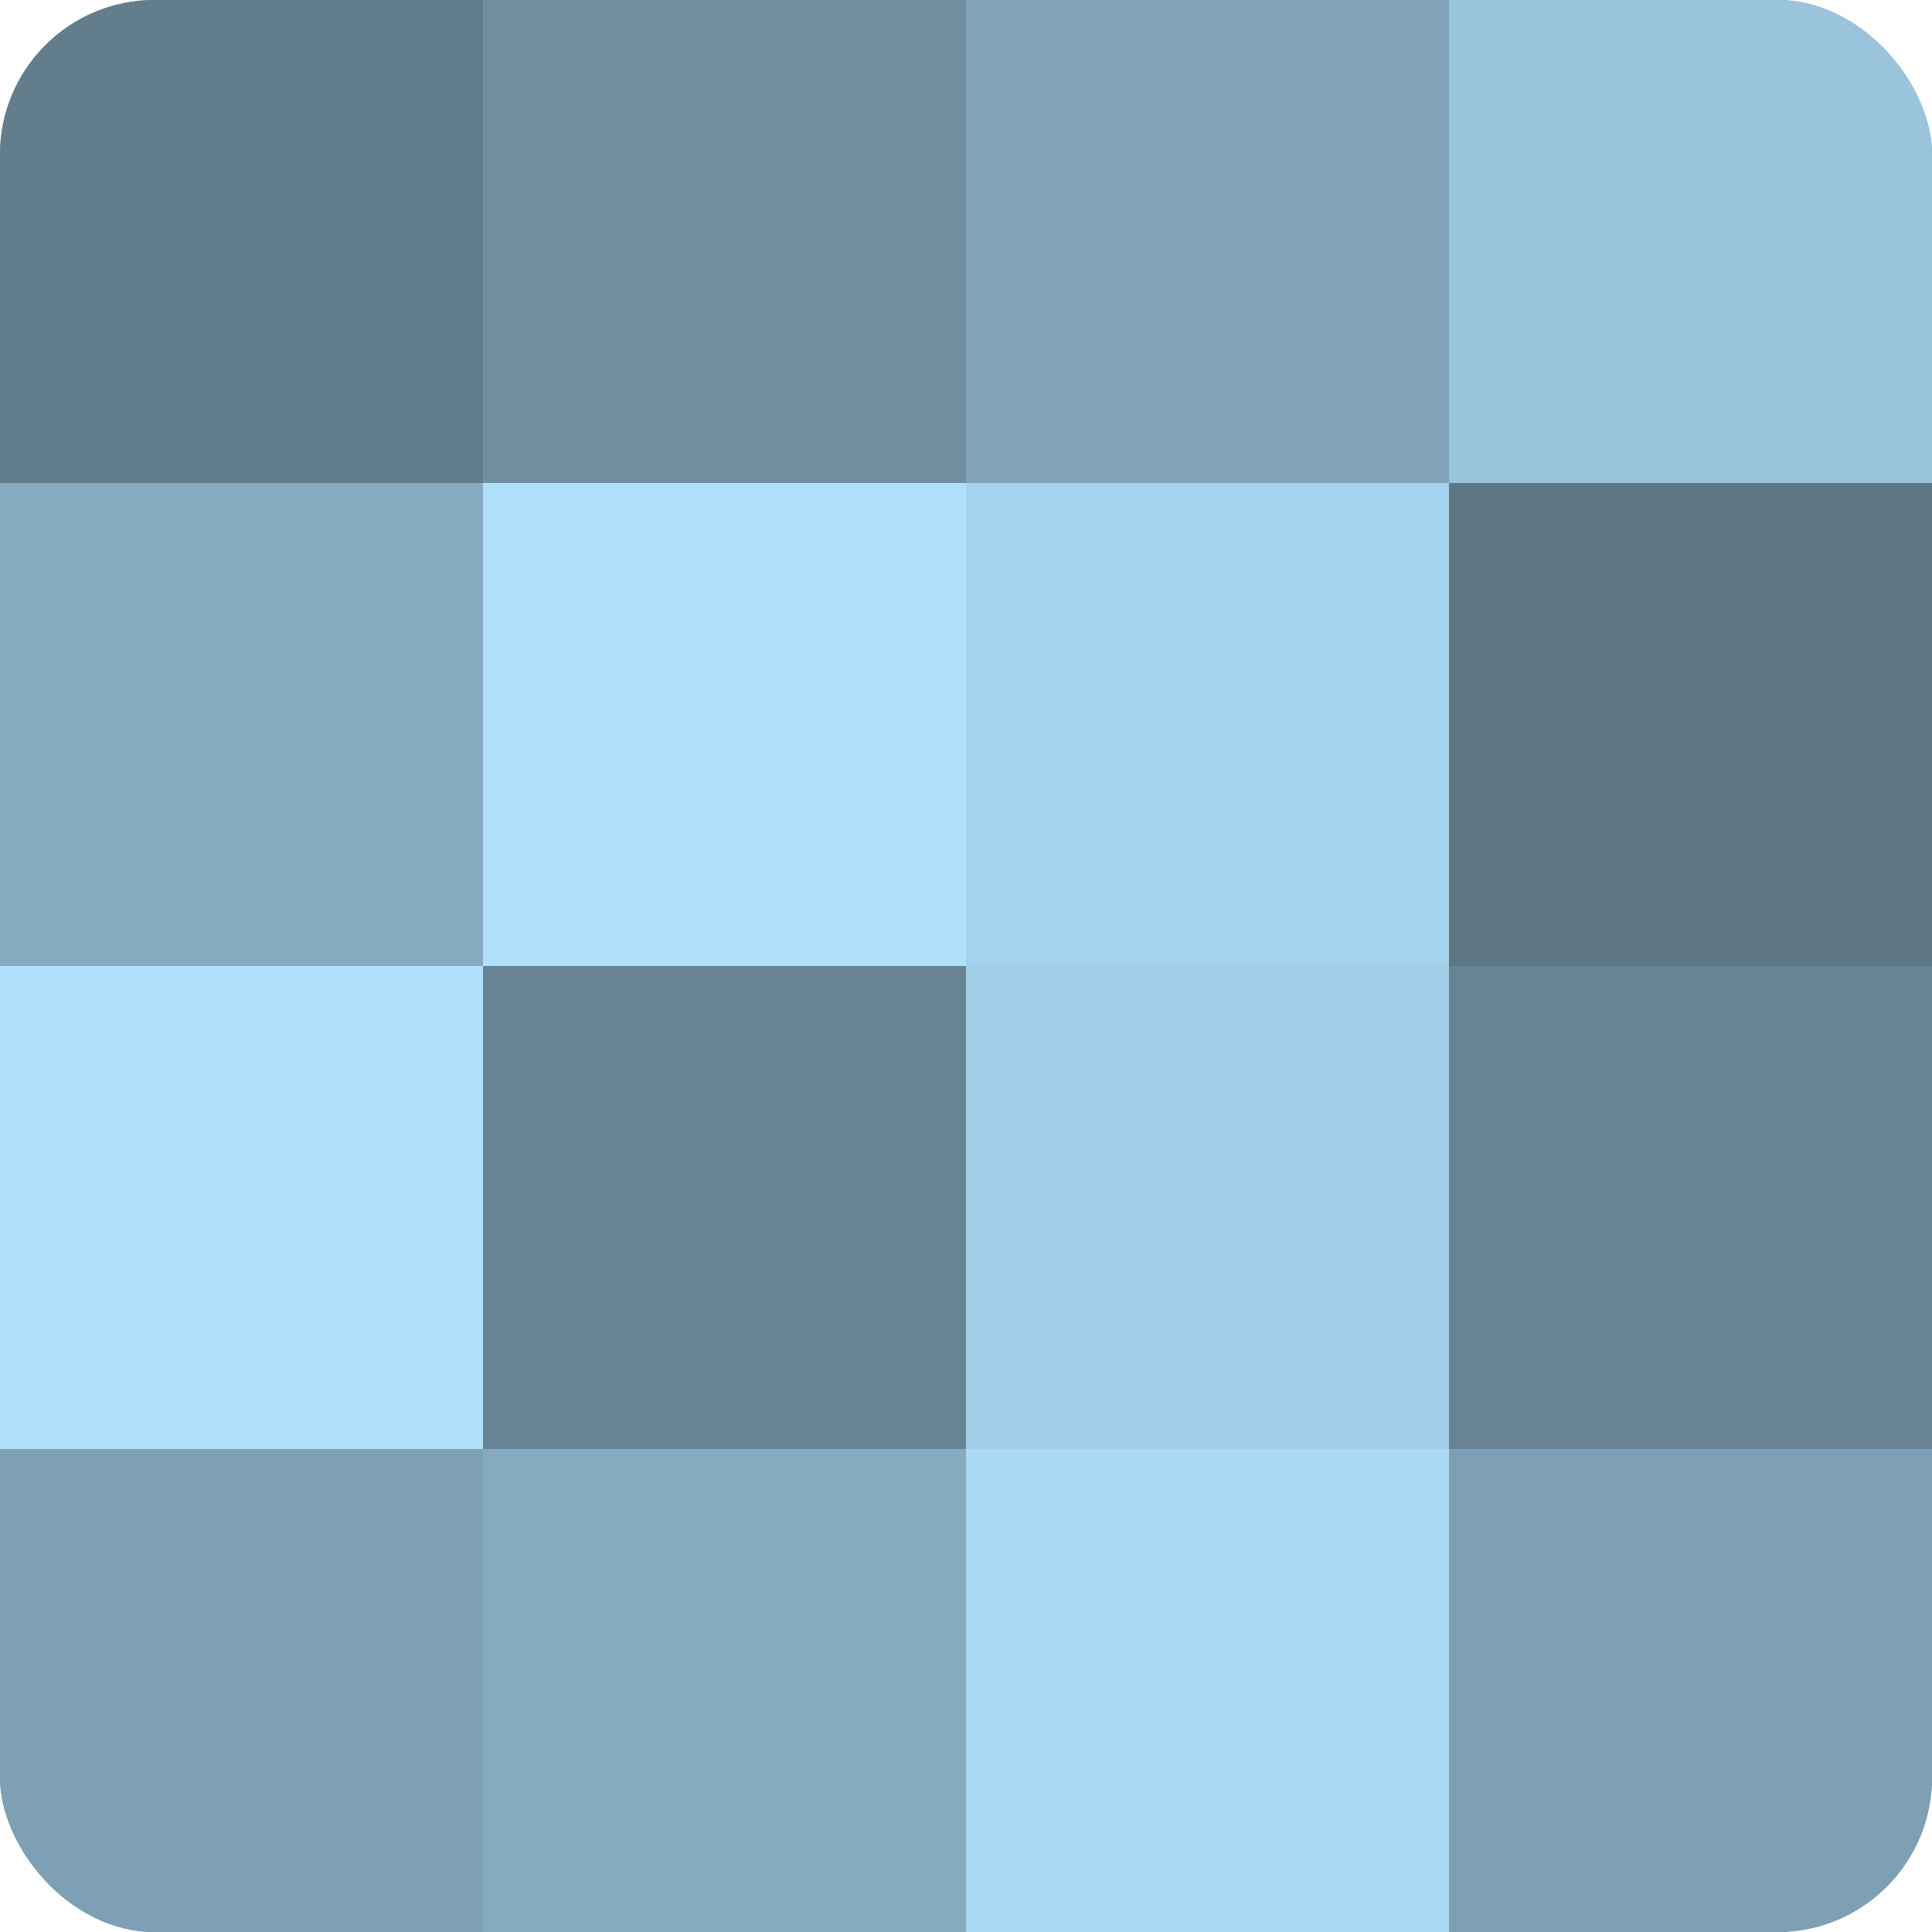
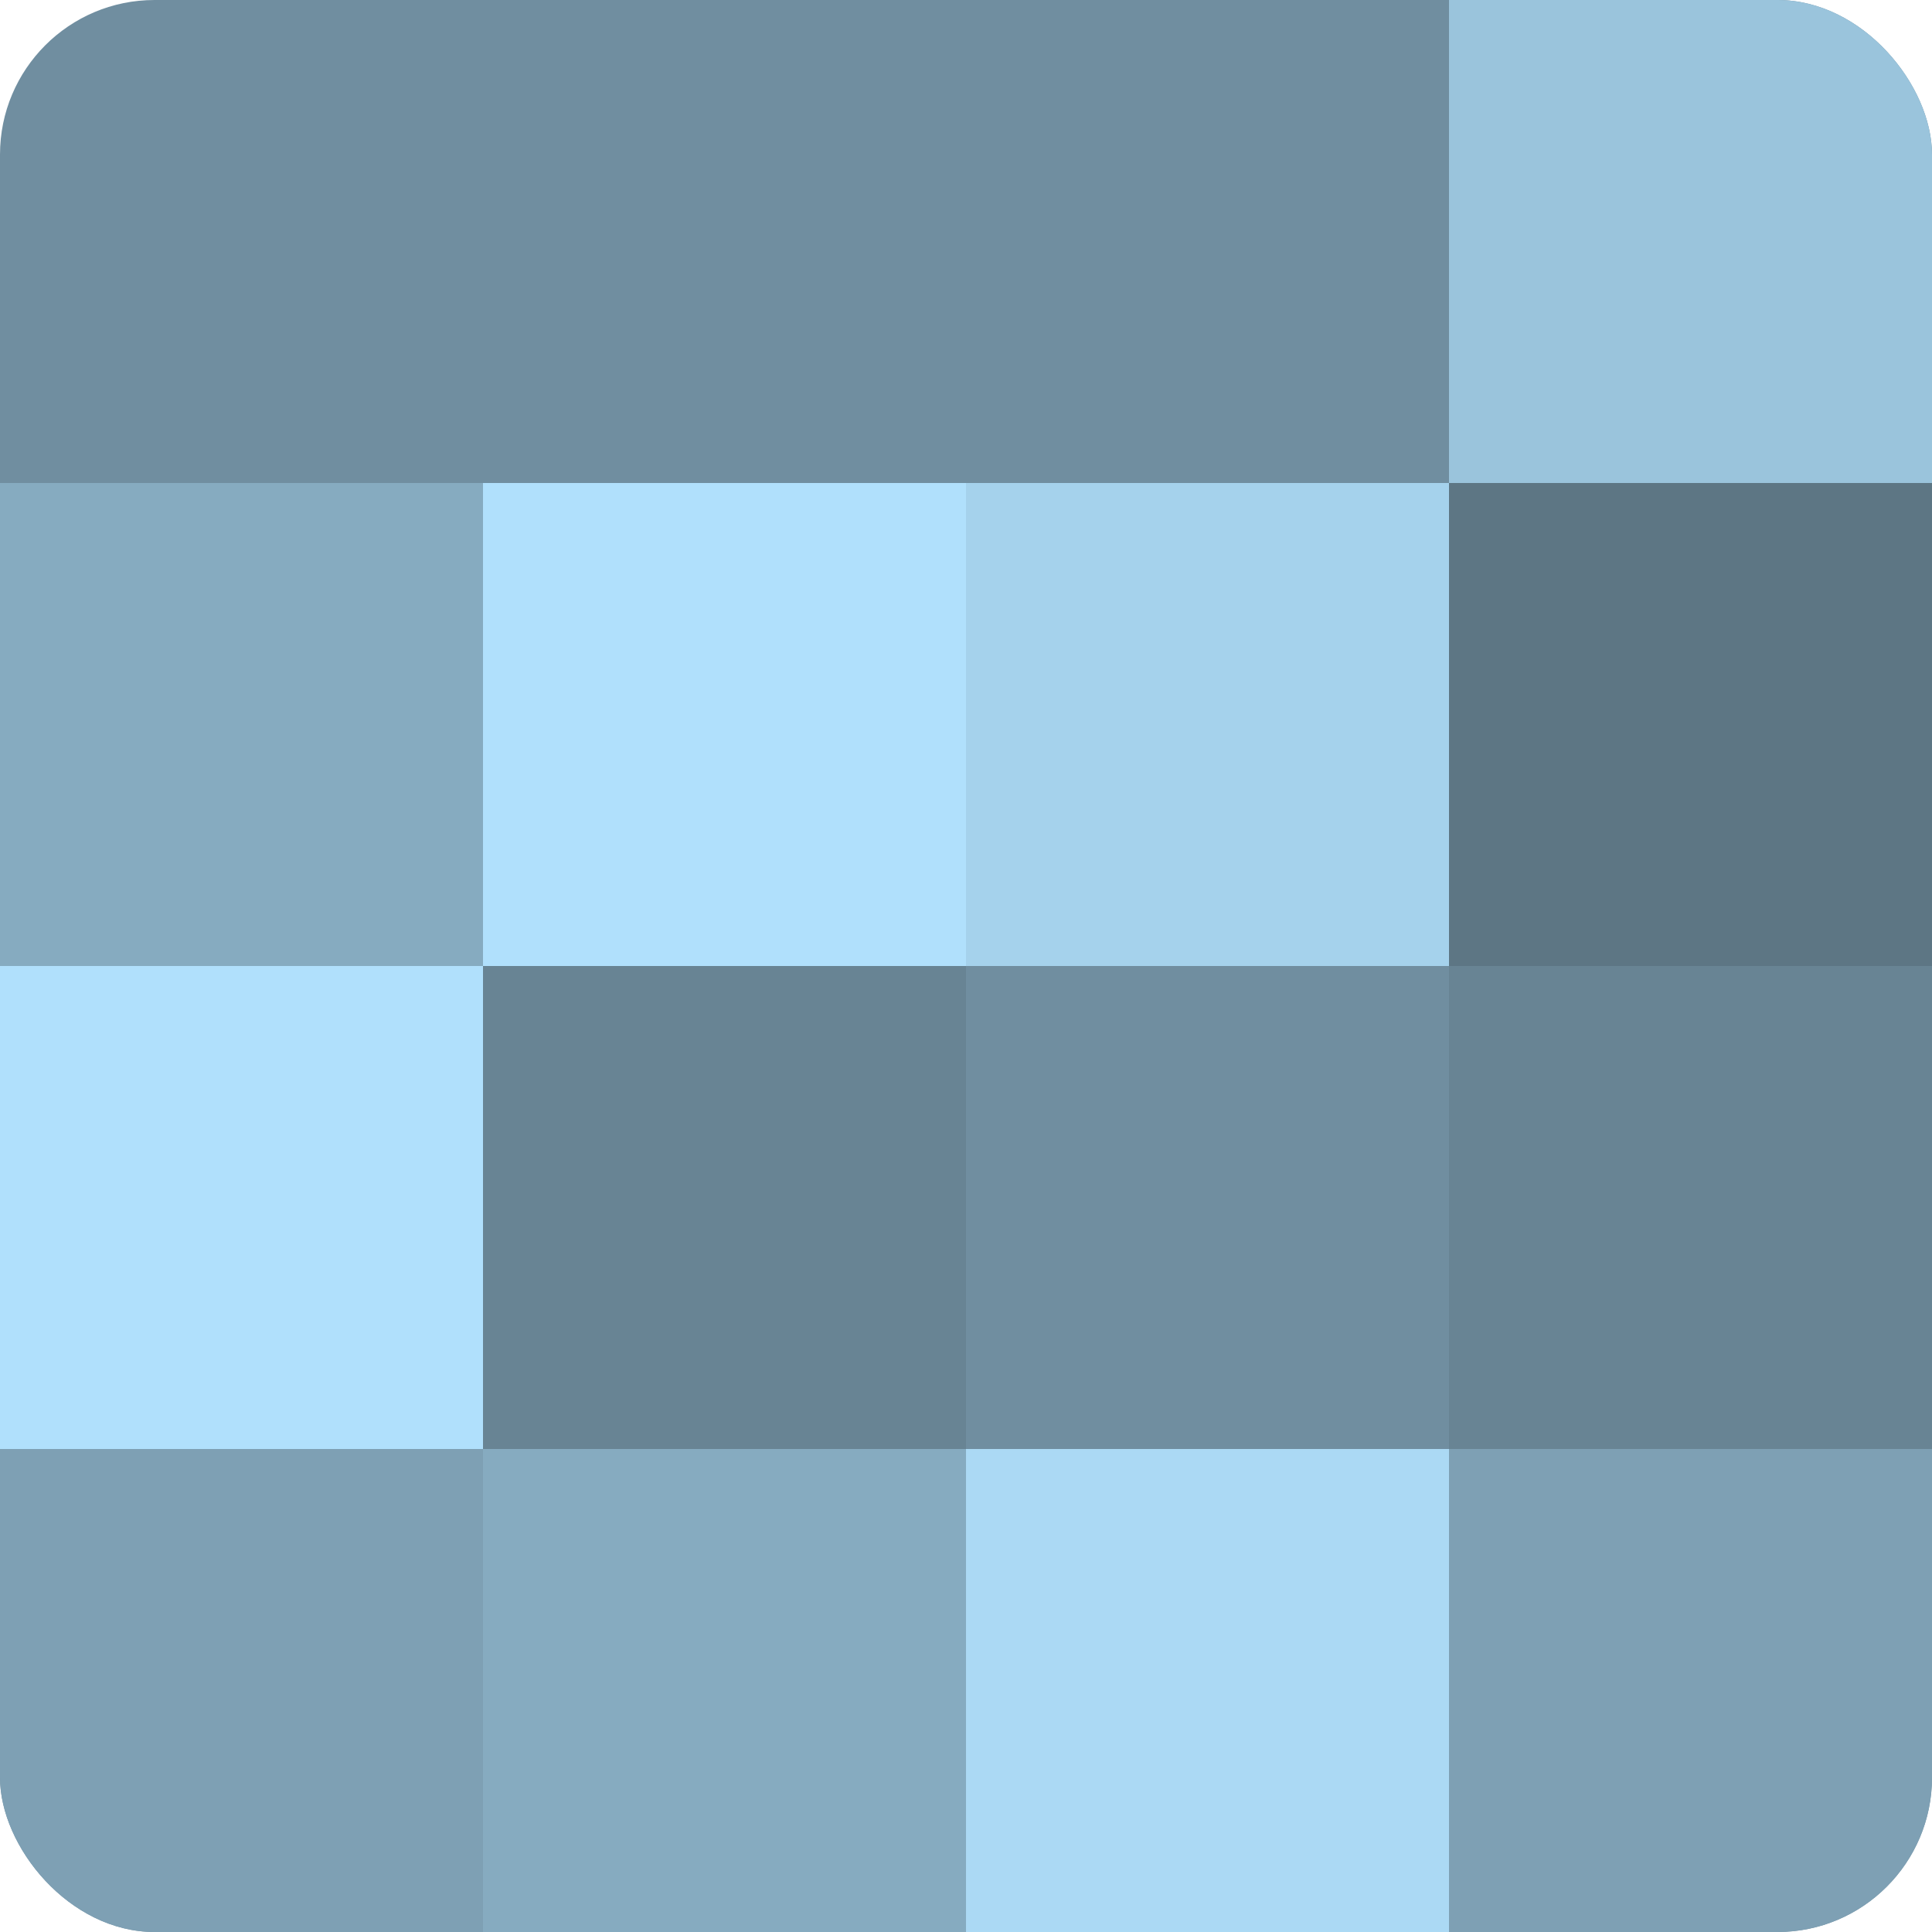
<svg xmlns="http://www.w3.org/2000/svg" width="60" height="60" viewBox="0 0 100 100" preserveAspectRatio="xMidYMid meet">
  <defs>
    <clipPath id="c" width="100" height="100">
      <rect width="100" height="100" rx="8" ry="8" />
    </clipPath>
  </defs>
  <g clip-path="url(#c)">
    <rect width="100" height="100" fill="#708ea0" />
-     <rect width="25" height="25" fill="#627d8c" />
    <rect y="25" width="25" height="25" fill="#86abc0" />
    <rect y="50" width="25" height="25" fill="#b0e0fc" />
    <rect y="75" width="25" height="25" fill="#7ea0b4" />
    <rect x="25" width="25" height="25" fill="#708ea0" />
    <rect x="25" y="25" width="25" height="25" fill="#b0e0fc" />
    <rect x="25" y="50" width="25" height="25" fill="#688494" />
    <rect x="25" y="75" width="25" height="25" fill="#86abc0" />
-     <rect x="50" width="25" height="25" fill="#81a4b8" />
    <rect x="50" y="25" width="25" height="25" fill="#a5d2ec" />
-     <rect x="50" y="50" width="25" height="25" fill="#a2cee8" />
    <rect x="50" y="75" width="25" height="25" fill="#abd9f4" />
    <rect x="75" width="25" height="25" fill="#9ac4dc" />
    <rect x="75" y="25" width="25" height="25" fill="#5d7684" />
    <rect x="75" y="50" width="25" height="25" fill="#688494" />
    <rect x="75" y="75" width="25" height="25" fill="#7ea0b4" />
  </g>
</svg>